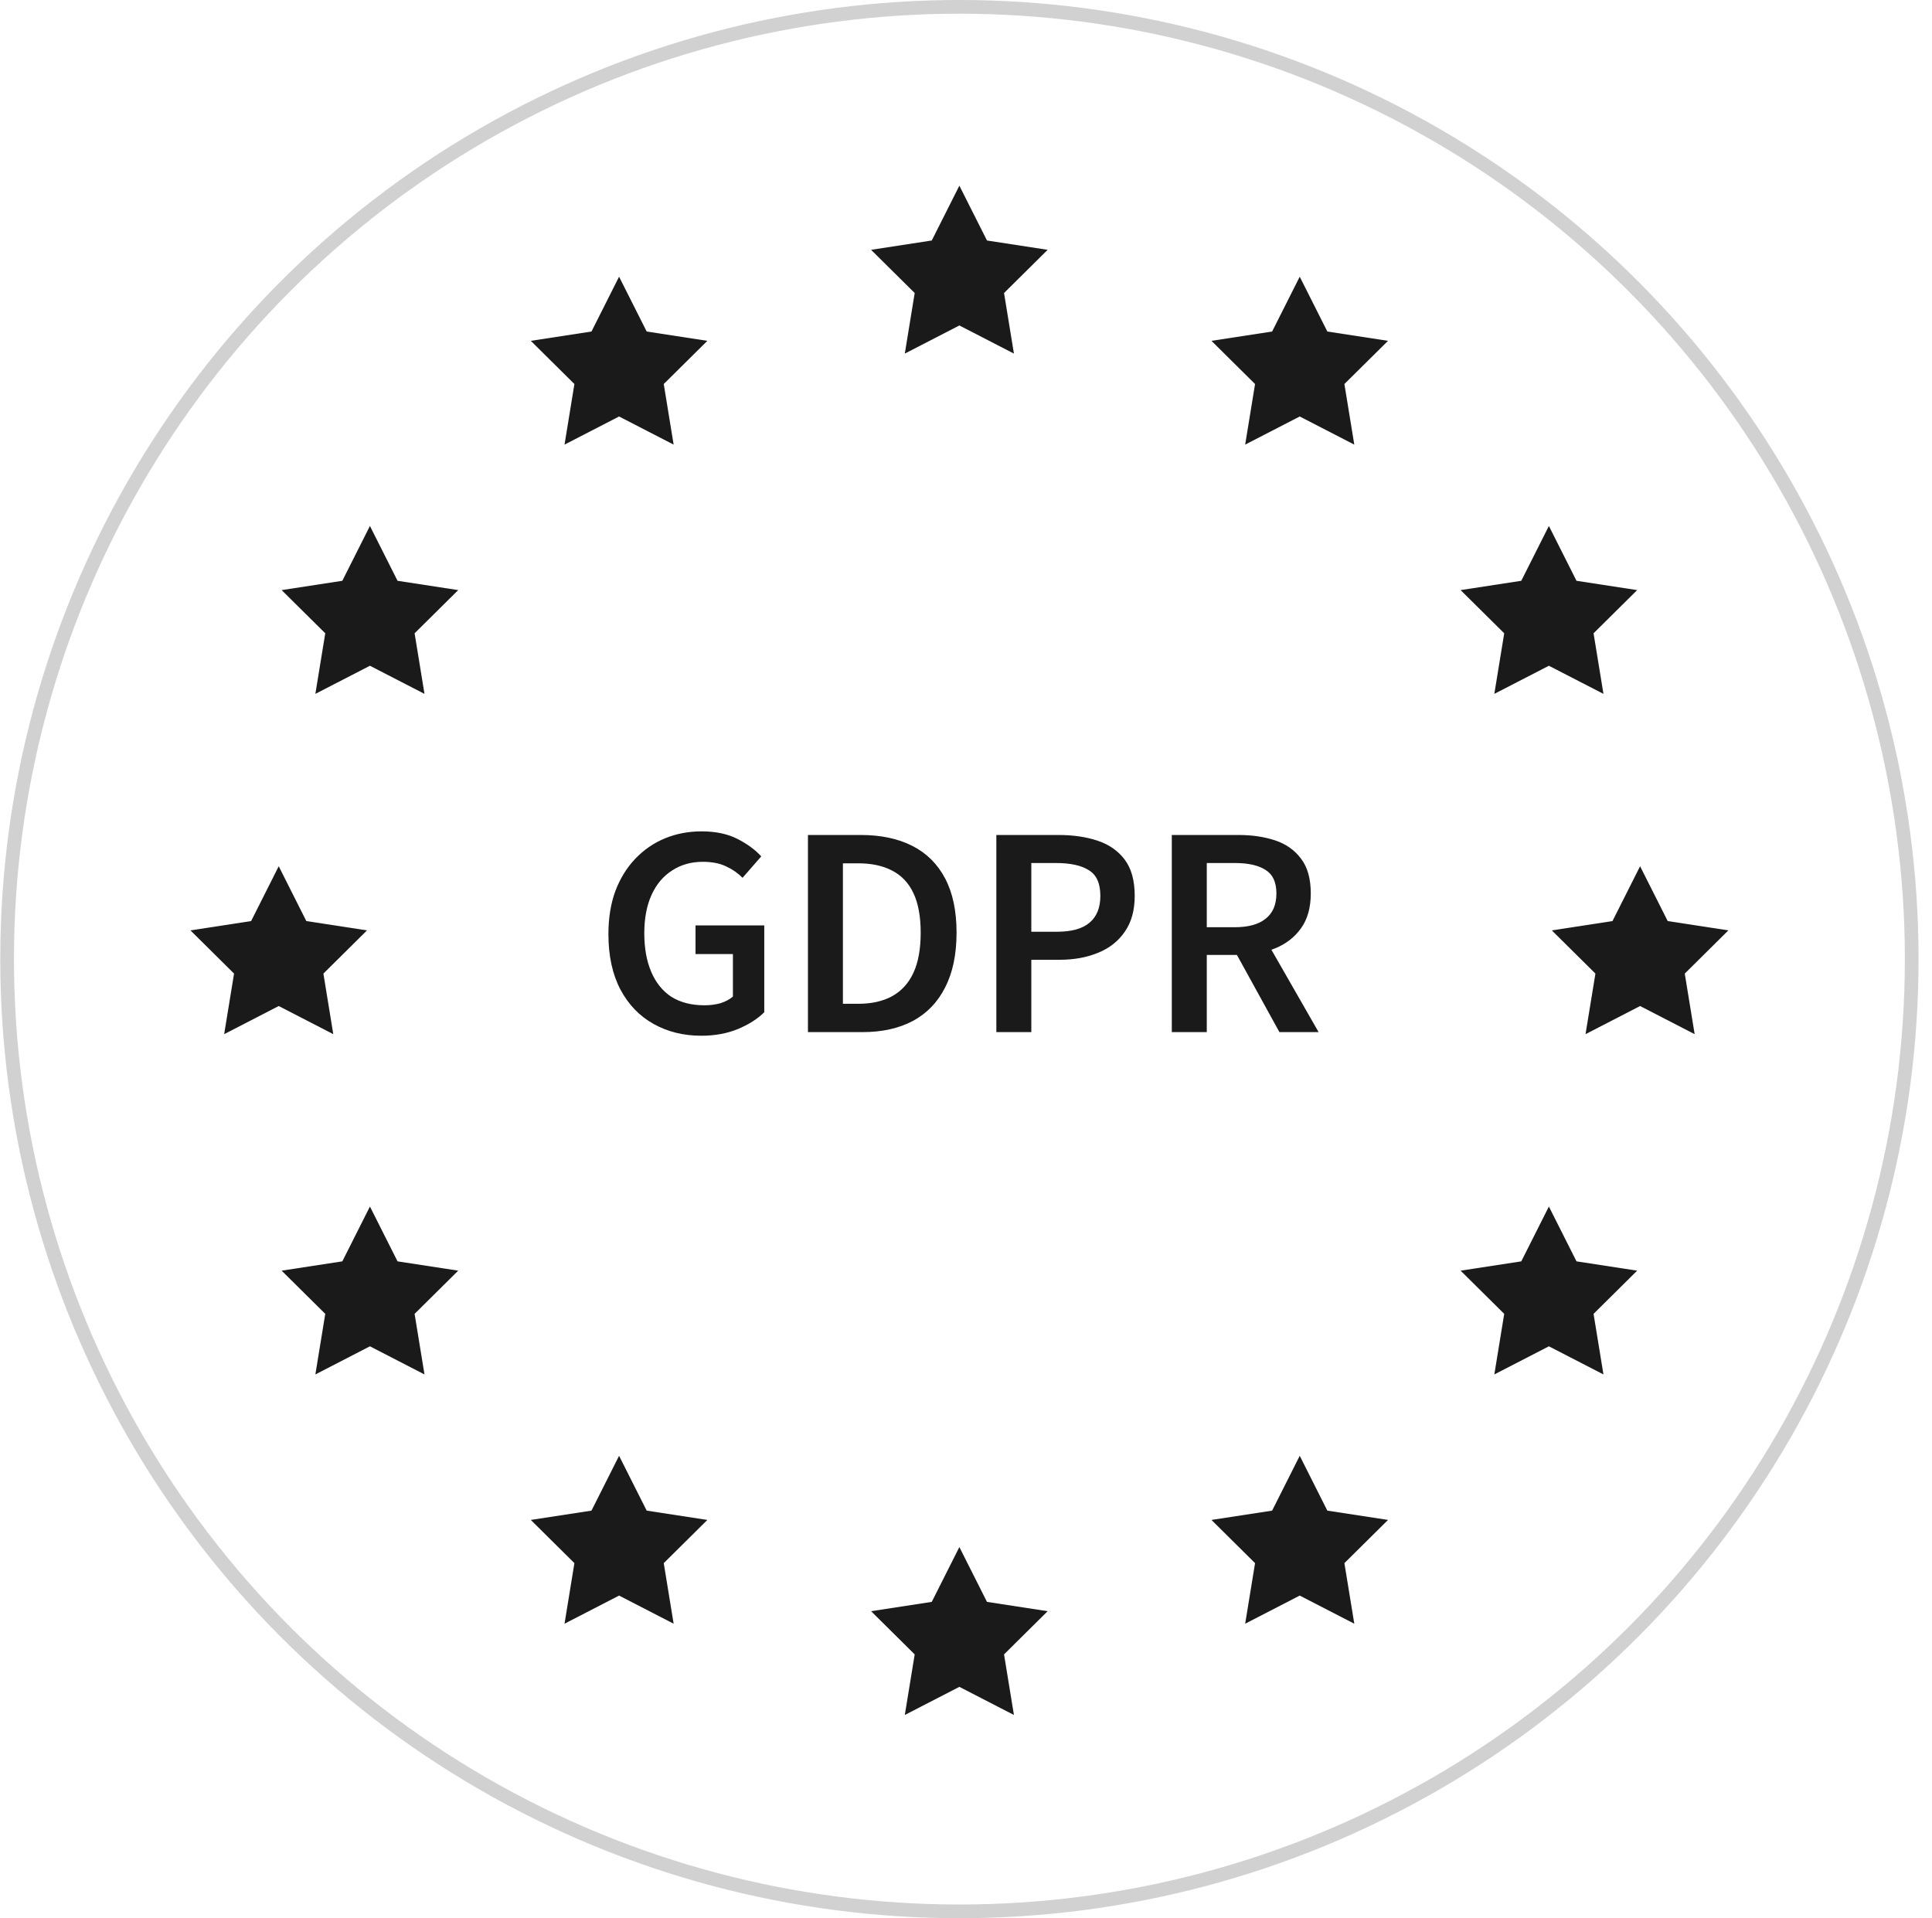
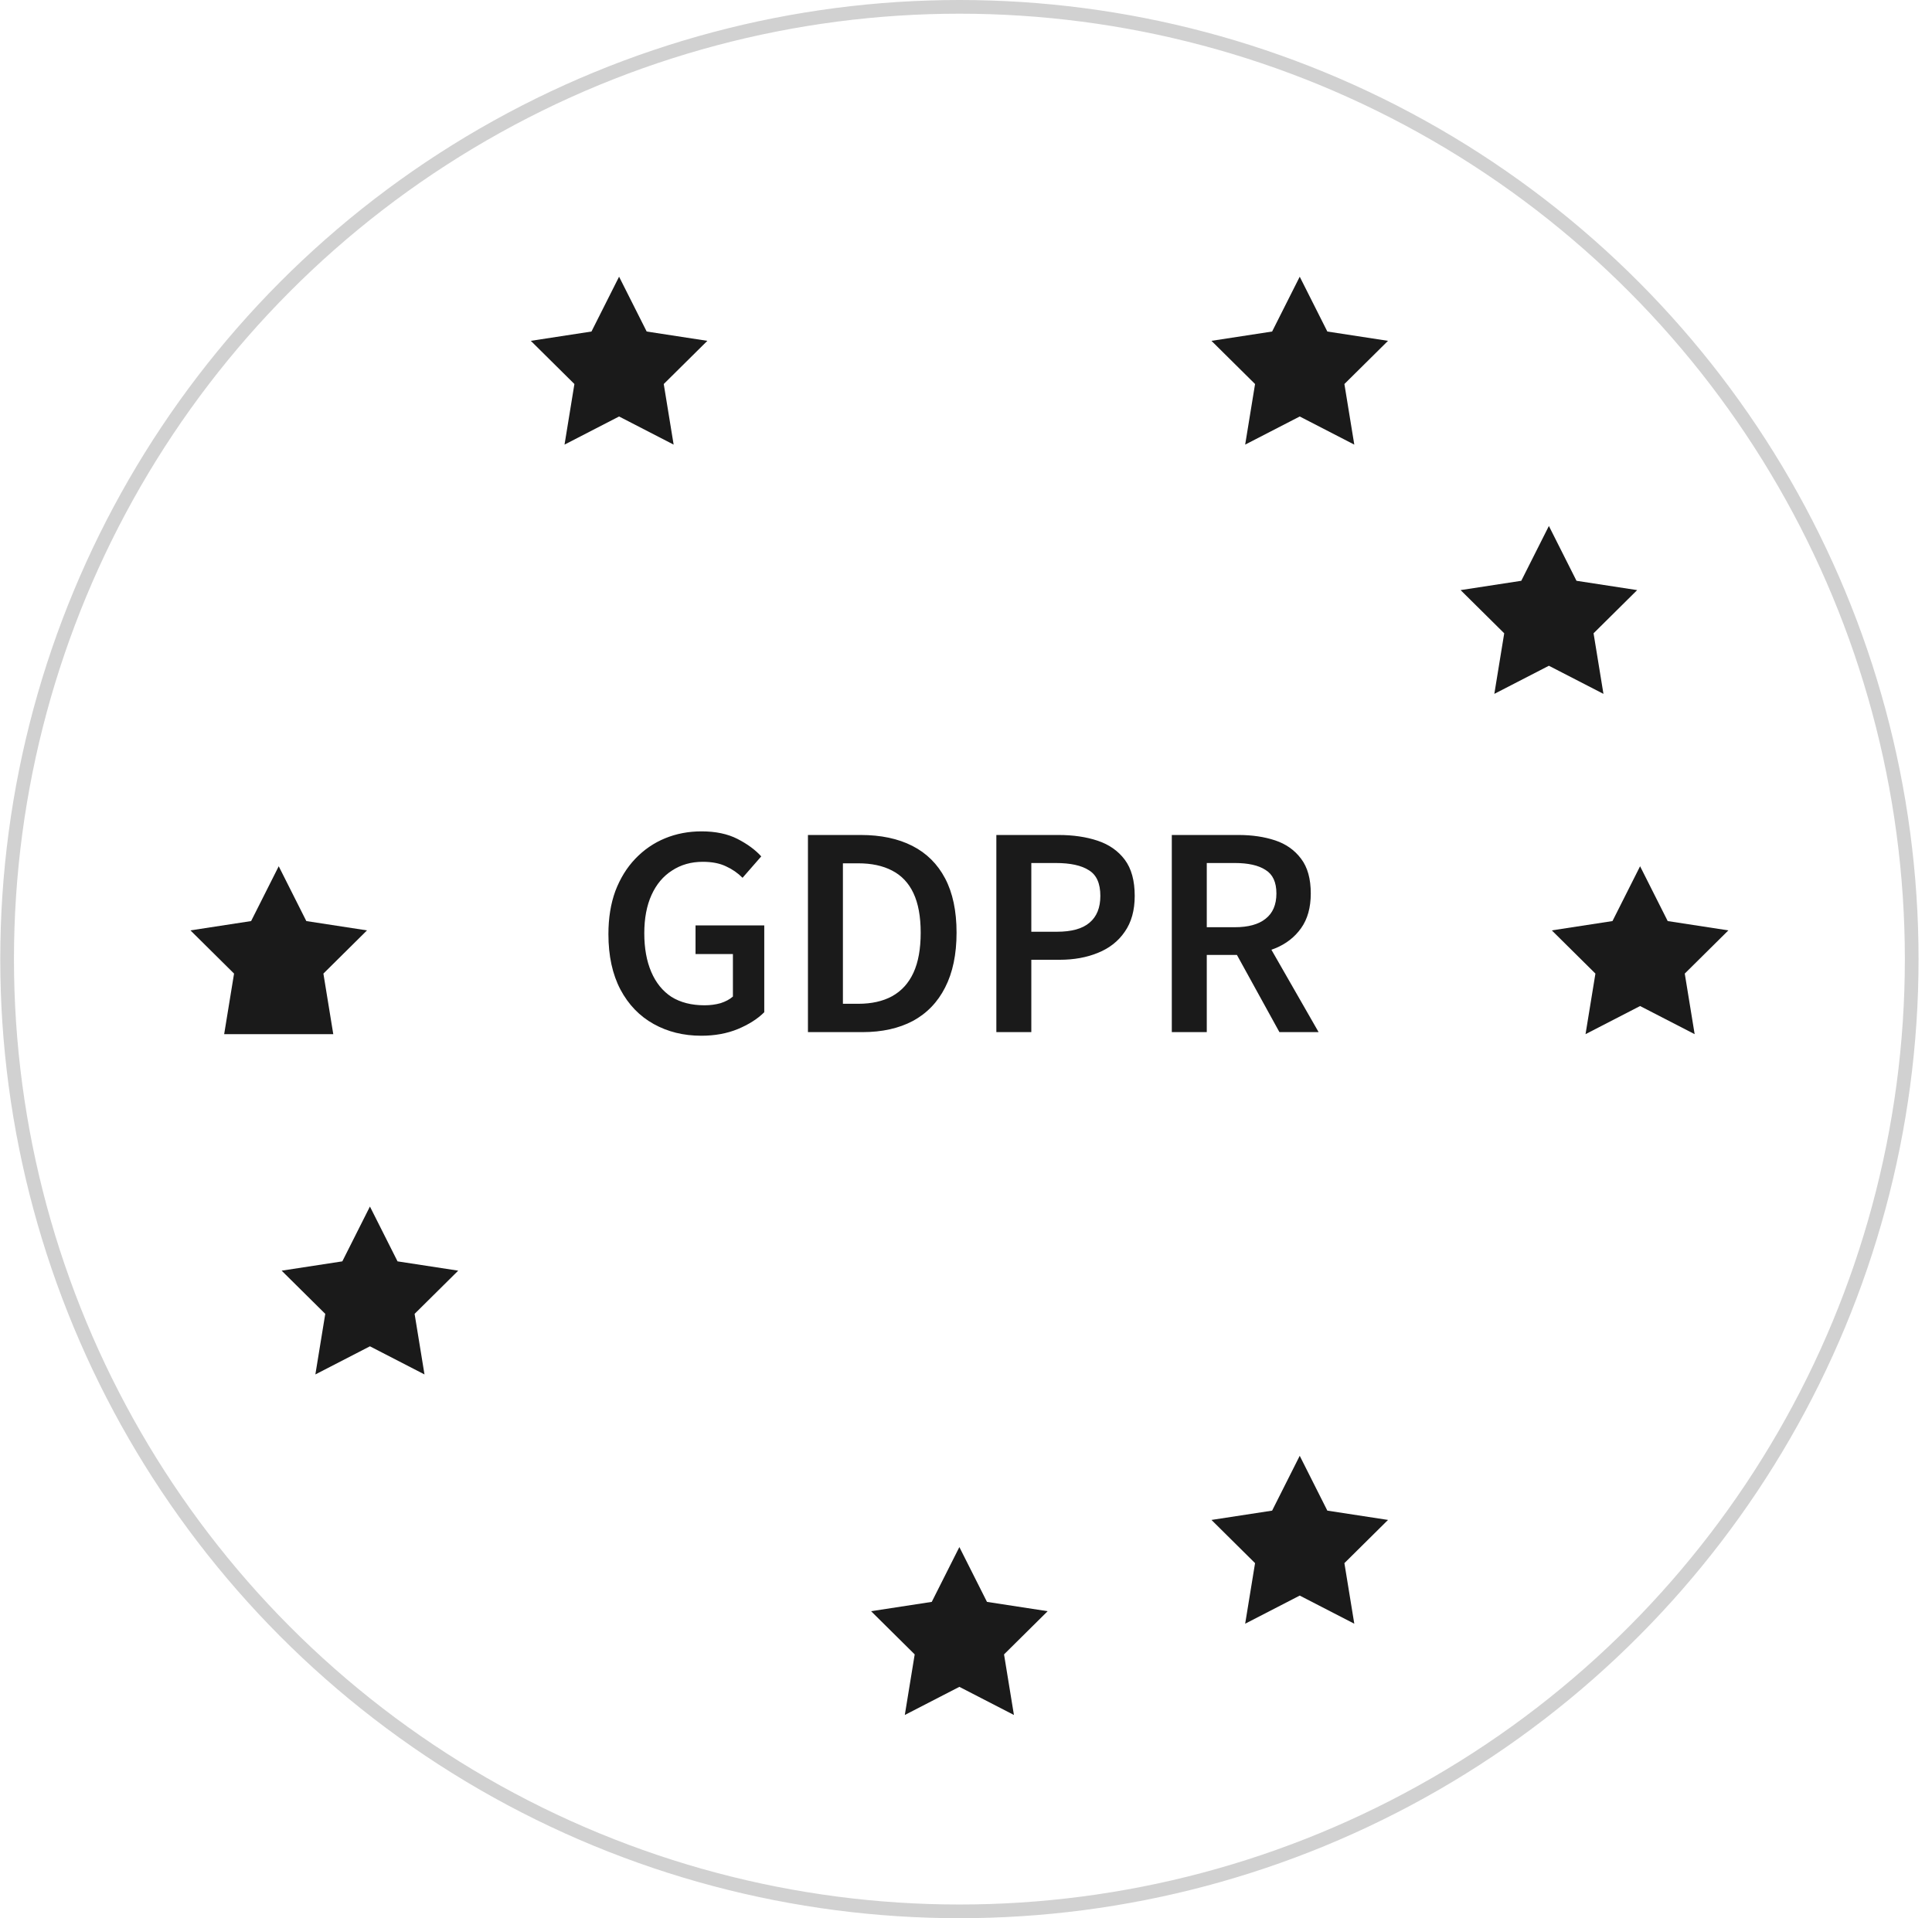
<svg xmlns="http://www.w3.org/2000/svg" width="141" height="140" viewBox="0 0 141 140" fill="none">
  <circle cx="70.019" cy="70" r="69.5" stroke="#1A1A1A" stroke-opacity="0.2" />
-   <path d="M70.016 13.552L72.031 17.553L76.459 18.233L73.276 21.386L73.998 25.807L70.016 23.754L66.034 25.807L66.756 21.386L63.573 18.233L68.001 17.553L70.016 13.552Z" fill="#1A1A1A" />
  <path d="M94.856 20.195L96.871 24.196L101.299 24.876L98.116 28.028L98.838 32.45L94.856 30.397L90.874 32.45L91.596 28.028L88.414 24.876L92.841 24.196L94.856 20.195Z" fill="#1A1A1A" />
  <path d="M113.04 38.388L115.055 42.389L119.482 43.069L116.3 46.221L117.022 50.642L113.04 48.59L109.058 50.642L109.78 46.221L106.597 43.069L111.025 42.389L113.04 38.388Z" fill="#1A1A1A" />
  <path d="M119.696 63.223L121.711 67.224L126.139 67.904L122.956 71.057L123.678 75.478L119.696 73.425L115.714 75.478L116.436 71.057L113.253 67.904L117.681 67.224L119.696 63.223Z" fill="#1A1A1A" />
-   <path d="M113.04 88.059L115.055 92.06L119.482 92.739L116.3 95.892L117.022 100.313L113.04 98.26L109.058 100.313L109.78 95.892L106.597 92.739L111.025 92.06L113.04 88.059Z" fill="#1A1A1A" />
  <path d="M94.856 106.251L96.871 110.253L101.299 110.932L98.116 114.085L98.838 118.506L94.856 116.453L90.874 118.506L91.596 114.085L88.414 110.932L92.841 110.253L94.856 106.251Z" fill="#1A1A1A" />
  <path d="M70.016 112.912L72.031 116.913L76.459 117.593L73.276 120.746L73.998 125.167L70.016 123.114L66.034 125.167L66.756 120.746L63.573 117.593L68.001 116.913L70.016 112.912Z" fill="#1A1A1A" />
-   <path d="M45.181 106.251L47.196 110.253L51.624 110.932L48.441 114.085L49.163 118.506L45.181 116.453L41.2 118.506L41.921 114.085L38.739 110.932L43.167 110.253L45.181 106.251Z" fill="#1A1A1A" />
  <path d="M26.998 88.059L29.013 92.06L33.441 92.739L30.258 95.892L30.98 100.313L26.998 98.26L23.016 100.313L23.738 95.892L20.555 92.739L24.983 92.06L26.998 88.059Z" fill="#1A1A1A" />
-   <path d="M20.342 63.223L22.356 67.224L26.784 67.904L23.602 71.057L24.323 75.478L20.342 73.425L16.36 75.478L17.082 71.057L13.899 67.904L18.327 67.224L20.342 63.223Z" fill="#1A1A1A" />
-   <path d="M26.998 38.388L29.013 42.389L33.441 43.069L30.258 46.221L30.98 50.642L26.998 48.59L23.016 50.642L23.738 46.221L20.555 43.069L24.983 42.389L26.998 38.388Z" fill="#1A1A1A" />
+   <path d="M20.342 63.223L22.356 67.224L26.784 67.904L23.602 71.057L24.323 75.478L16.36 75.478L17.082 71.057L13.899 67.904L18.327 67.224L20.342 63.223Z" fill="#1A1A1A" />
  <path d="M45.181 20.195L47.196 24.196L51.624 24.876L48.441 28.028L49.163 32.45L45.181 30.397L41.2 32.45L41.921 28.028L38.739 24.876L43.167 24.196L45.181 20.195Z" fill="#1A1A1A" />
  <path d="M51.179 75.593C49.888 75.593 48.729 75.307 47.703 74.735C46.676 74.163 45.869 73.327 45.283 72.227C44.696 71.112 44.403 69.763 44.403 68.179C44.403 67.006 44.571 65.957 44.909 65.033C45.261 64.109 45.745 63.324 46.361 62.679C46.991 62.019 47.717 61.52 48.539 61.183C49.36 60.846 50.247 60.677 51.201 60.677C52.227 60.677 53.1 60.86 53.819 61.227C54.537 61.594 55.117 62.019 55.557 62.503L54.193 64.065C53.841 63.713 53.437 63.434 52.983 63.229C52.528 63.009 51.963 62.899 51.289 62.899C50.438 62.899 49.69 63.112 49.045 63.537C48.399 63.948 47.901 64.542 47.549 65.319C47.197 66.096 47.021 67.028 47.021 68.113C47.021 69.198 47.189 70.137 47.527 70.929C47.864 71.721 48.355 72.33 49.001 72.755C49.661 73.166 50.467 73.371 51.421 73.371C51.831 73.371 52.22 73.32 52.587 73.217C52.953 73.1 53.254 72.938 53.489 72.733V69.631H50.761V67.541H55.777V73.877C55.293 74.361 54.647 74.772 53.841 75.109C53.049 75.432 52.161 75.593 51.179 75.593ZM58.965 75.329V60.941H62.815C64.282 60.941 65.536 61.205 66.577 61.733C67.618 62.261 68.418 63.053 68.975 64.109C69.532 65.165 69.811 66.485 69.811 68.069C69.811 69.653 69.532 70.988 68.975 72.073C68.432 73.144 67.648 73.958 66.621 74.515C65.594 75.058 64.37 75.329 62.947 75.329H58.965ZM61.517 73.261H62.639C63.607 73.261 64.428 73.078 65.103 72.711C65.792 72.33 66.313 71.758 66.665 70.995C67.017 70.232 67.193 69.257 67.193 68.069C67.193 66.896 67.017 65.935 66.665 65.187C66.313 64.439 65.792 63.889 65.103 63.537C64.428 63.185 63.607 63.009 62.639 63.009H61.517V73.261ZM72.715 75.329V60.941H77.247C78.318 60.941 79.271 61.08 80.107 61.359C80.943 61.638 81.603 62.1 82.087 62.745C82.571 63.39 82.813 64.27 82.813 65.385C82.813 66.441 82.571 67.314 82.087 68.003C81.618 68.692 80.965 69.206 80.129 69.543C79.308 69.88 78.376 70.049 77.335 70.049H75.267V75.329H72.715ZM75.267 68.003H77.137C78.208 68.003 79 67.783 79.513 67.343C80.041 66.903 80.305 66.25 80.305 65.385C80.305 64.476 80.026 63.852 79.469 63.515C78.926 63.163 78.12 62.987 77.049 62.987H75.267V68.003ZM85.52 75.329V60.941H90.382C91.379 60.941 92.274 61.073 93.066 61.337C93.858 61.601 94.489 62.048 94.958 62.679C95.427 63.295 95.662 64.138 95.662 65.209C95.662 66.236 95.427 67.079 94.958 67.739C94.489 68.399 93.858 68.89 93.066 69.213C92.274 69.536 91.379 69.697 90.382 69.697H88.072V75.329H85.52ZM88.072 67.673H90.118C91.1 67.673 91.849 67.468 92.362 67.057C92.89 66.646 93.154 66.03 93.154 65.209C93.154 64.388 92.89 63.816 92.362 63.493C91.849 63.156 91.1 62.987 90.118 62.987H88.072V67.673ZM93.374 75.329L89.898 69.015L91.746 67.497L96.234 75.329H93.374Z" fill="#1A1A1A" />
</svg>